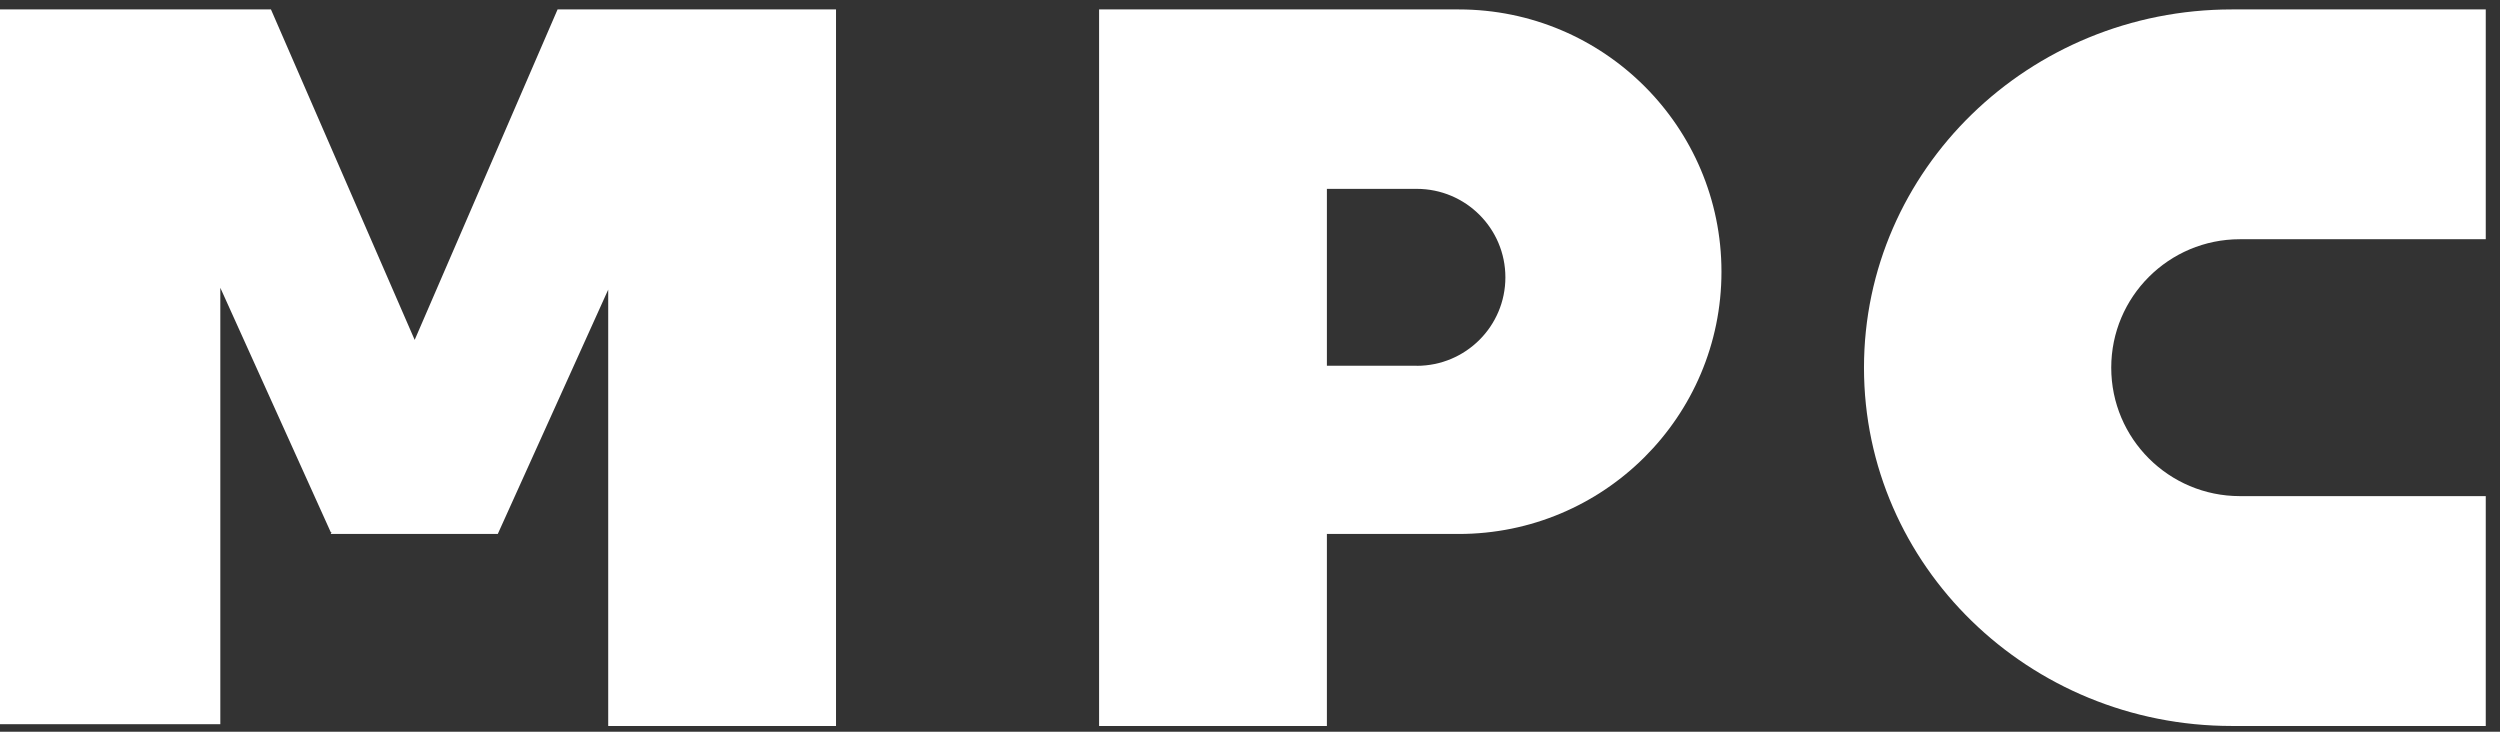
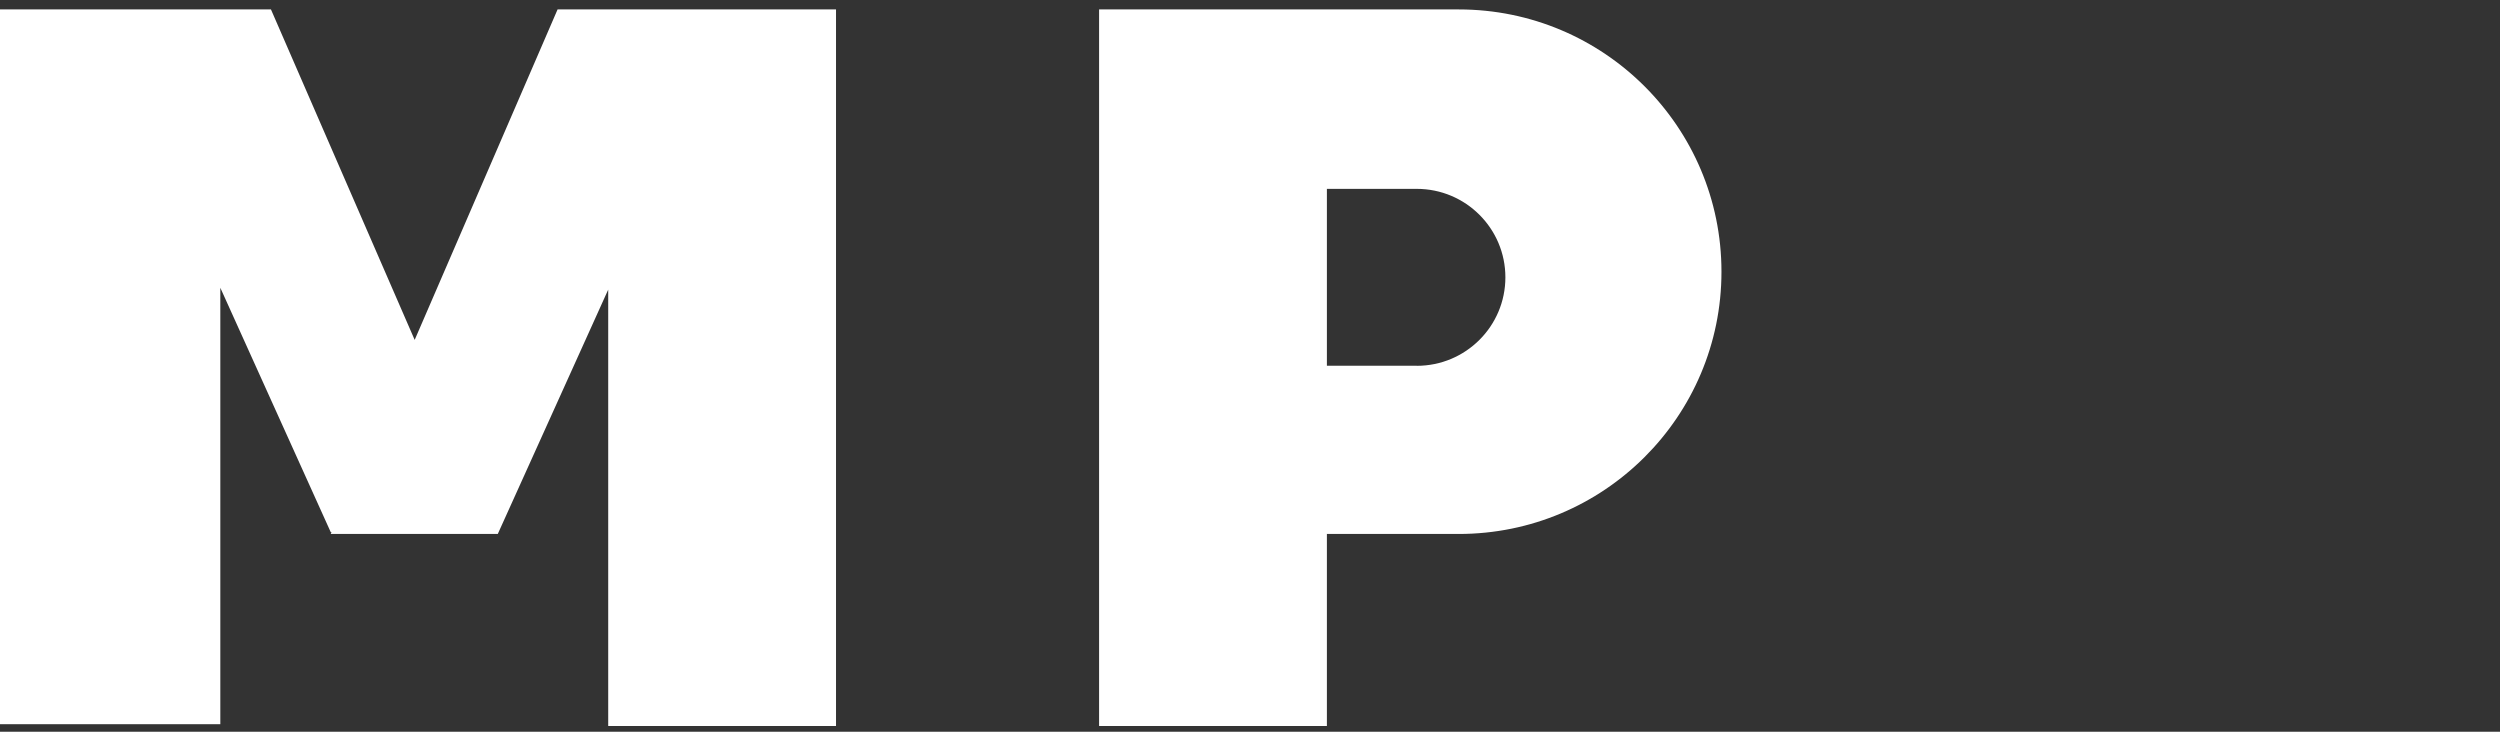
<svg xmlns="http://www.w3.org/2000/svg" width="123" height="36" viewBox="0 0 123 36" fill="none">
  <rect x="0" y="0" width="123" height="36" fill="#333333" stroke="none" />
  <g clip-path="url(#clip0_4596_19065)">
-     <path d="M110.204 11.77H122.299V0.464H109.81C99.813 0.464 91.708 8.357 91.708 18.09C91.708 27.825 99.813 35.718 109.81 35.718H122.299V24.409H110.204C106.707 24.409 103.873 21.58 103.873 18.09C103.873 14.599 106.707 11.77 110.204 11.77Z" fill="white" />
    <path d="M71.769 0.464H54.075V35.718H65.283V26.271H71.769C78.91 26.271 84.696 20.494 84.696 13.369C84.696 6.244 78.91 0.464 71.769 0.464ZM69.704 17.995H65.283V9.292H69.704C72.113 9.292 74.065 11.241 74.065 13.645C74.065 16.049 72.113 17.998 69.704 17.998V17.995Z" fill="white" />
    <path d="M27.433 0.464L20.402 16.723L13.331 0.464H-0.368V35.629H10.84V14.159L16.272 26.182H16.309L16.272 26.271H24.491L29.924 14.249V35.718H41.132V0.464H27.433Z" fill="white" />
  </g>
  <defs>
    <clipPath id="clip0_4596_19065">
      <rect width="122.666" height="35.255" fill="white" transform="matrix(1 0 0 -1 -0.368 35.718)" />
    </clipPath>
  </defs>
</svg>